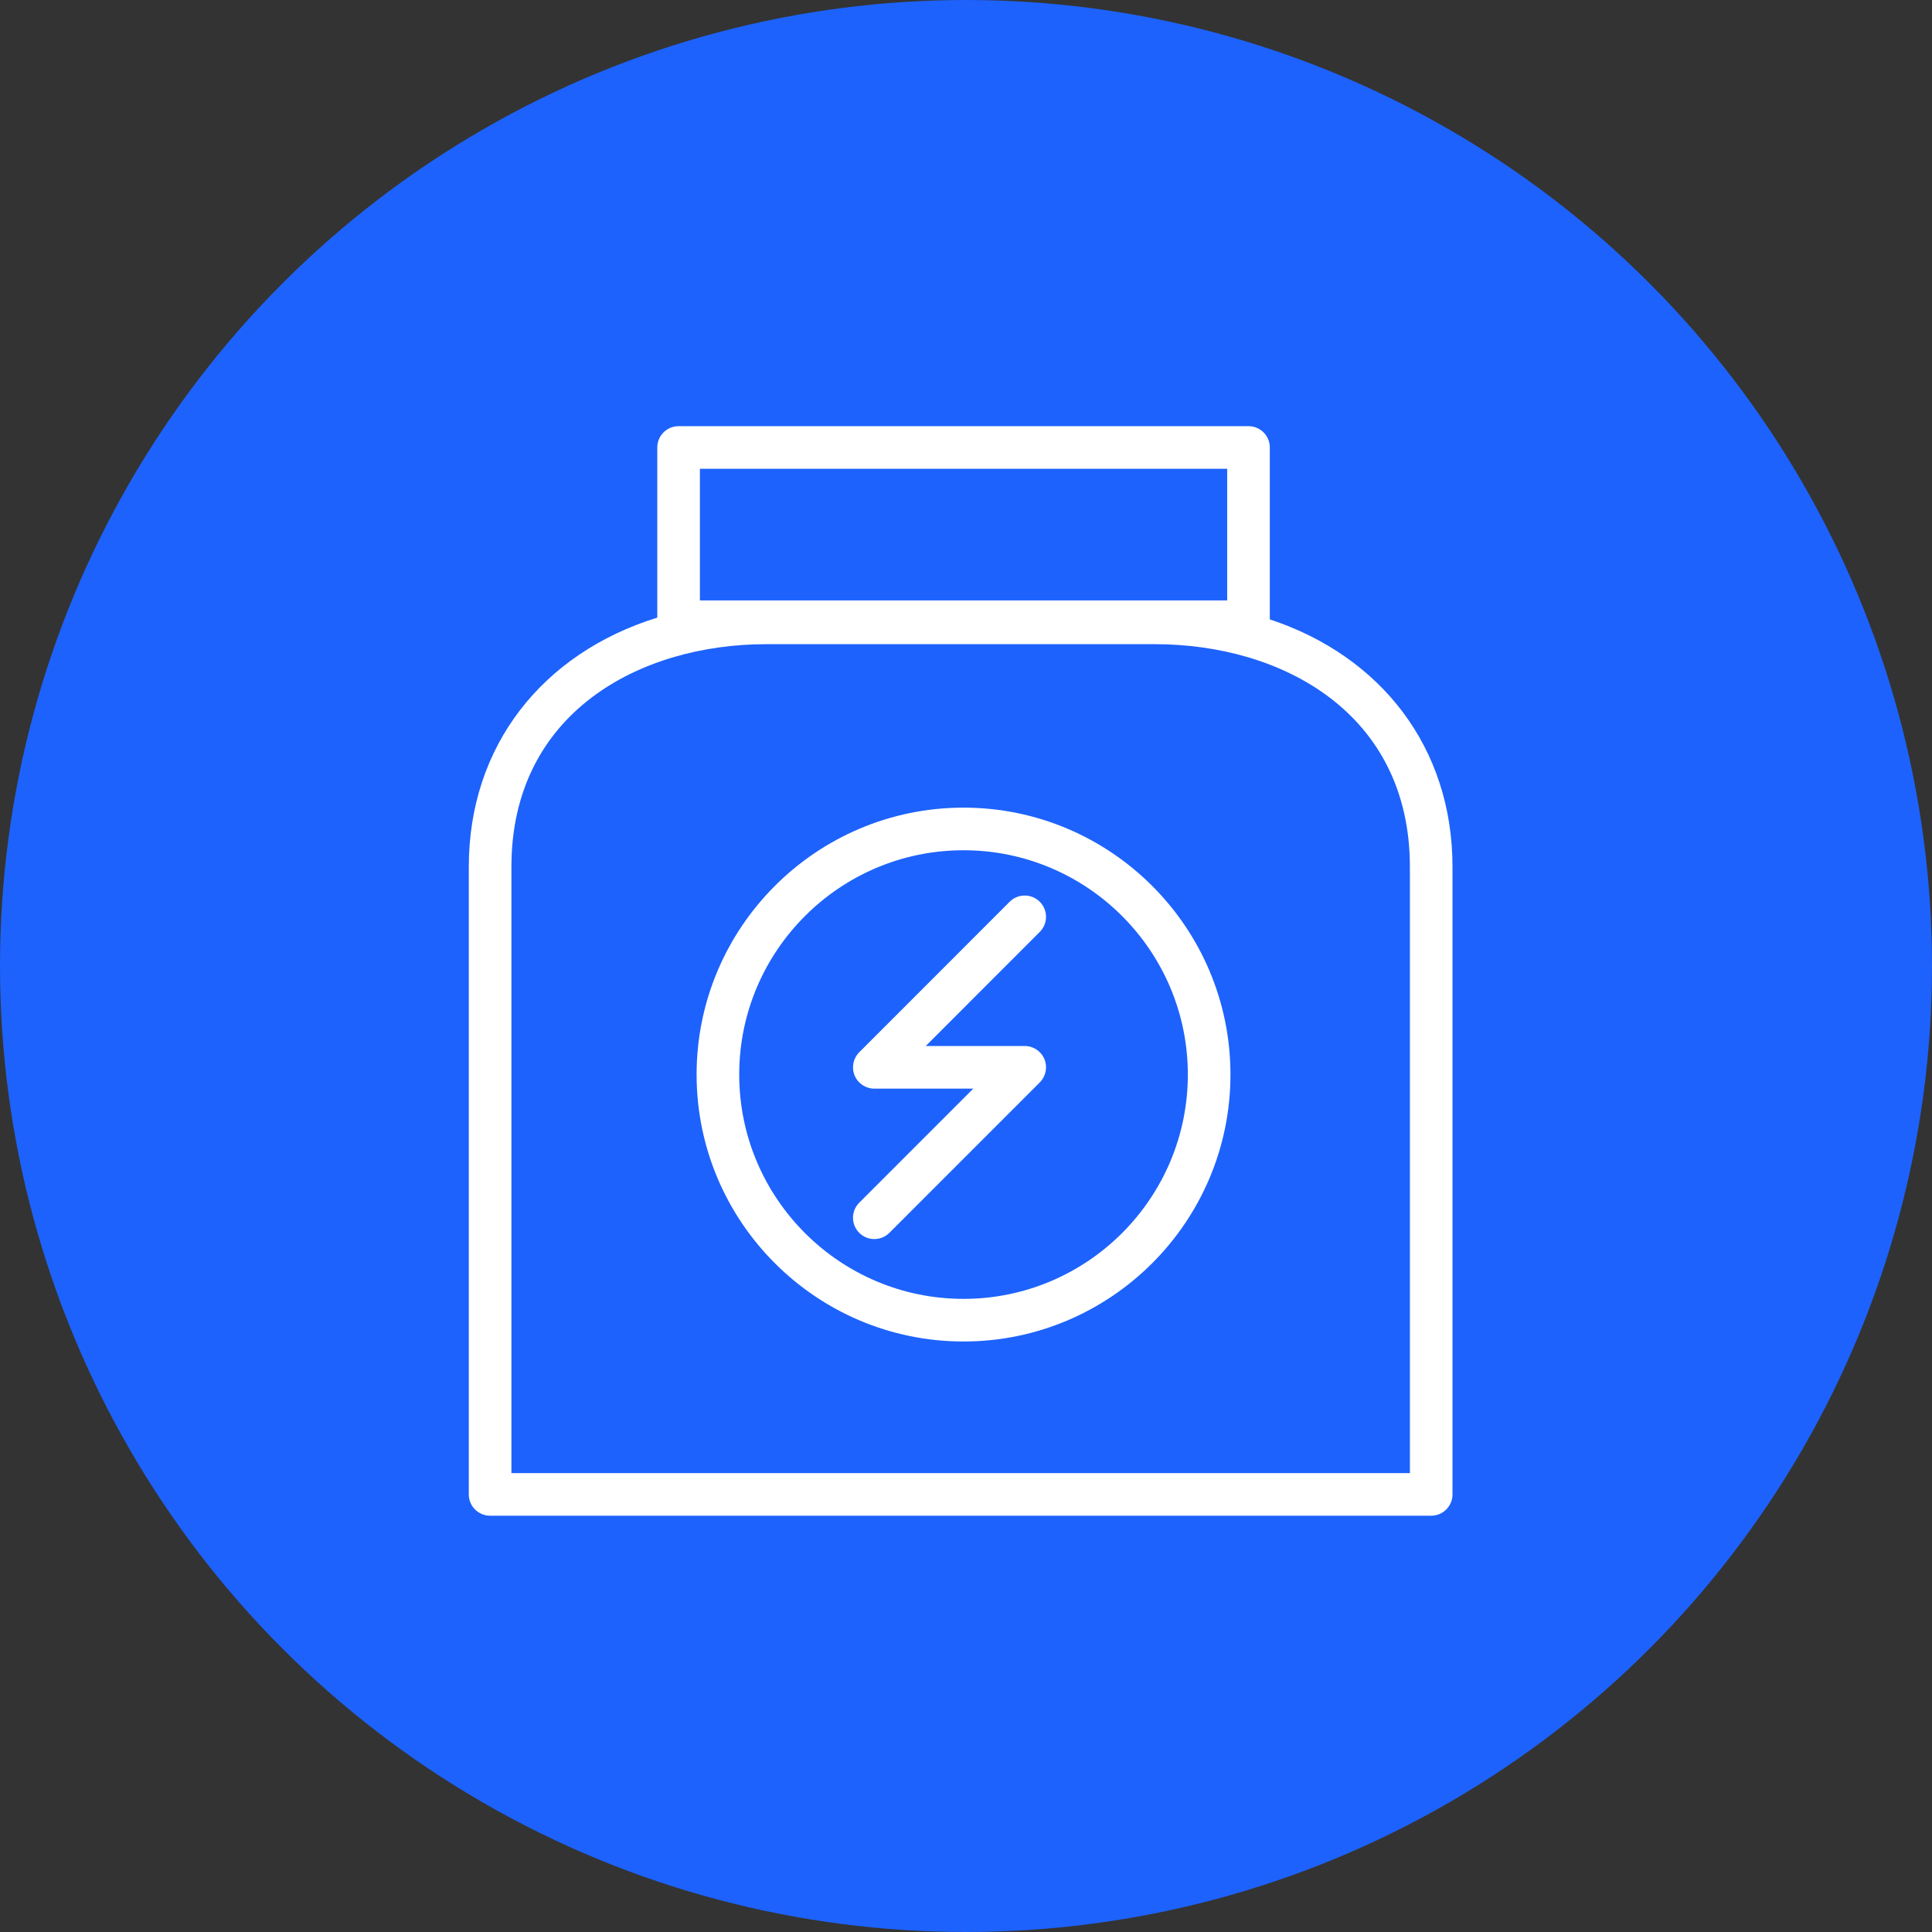
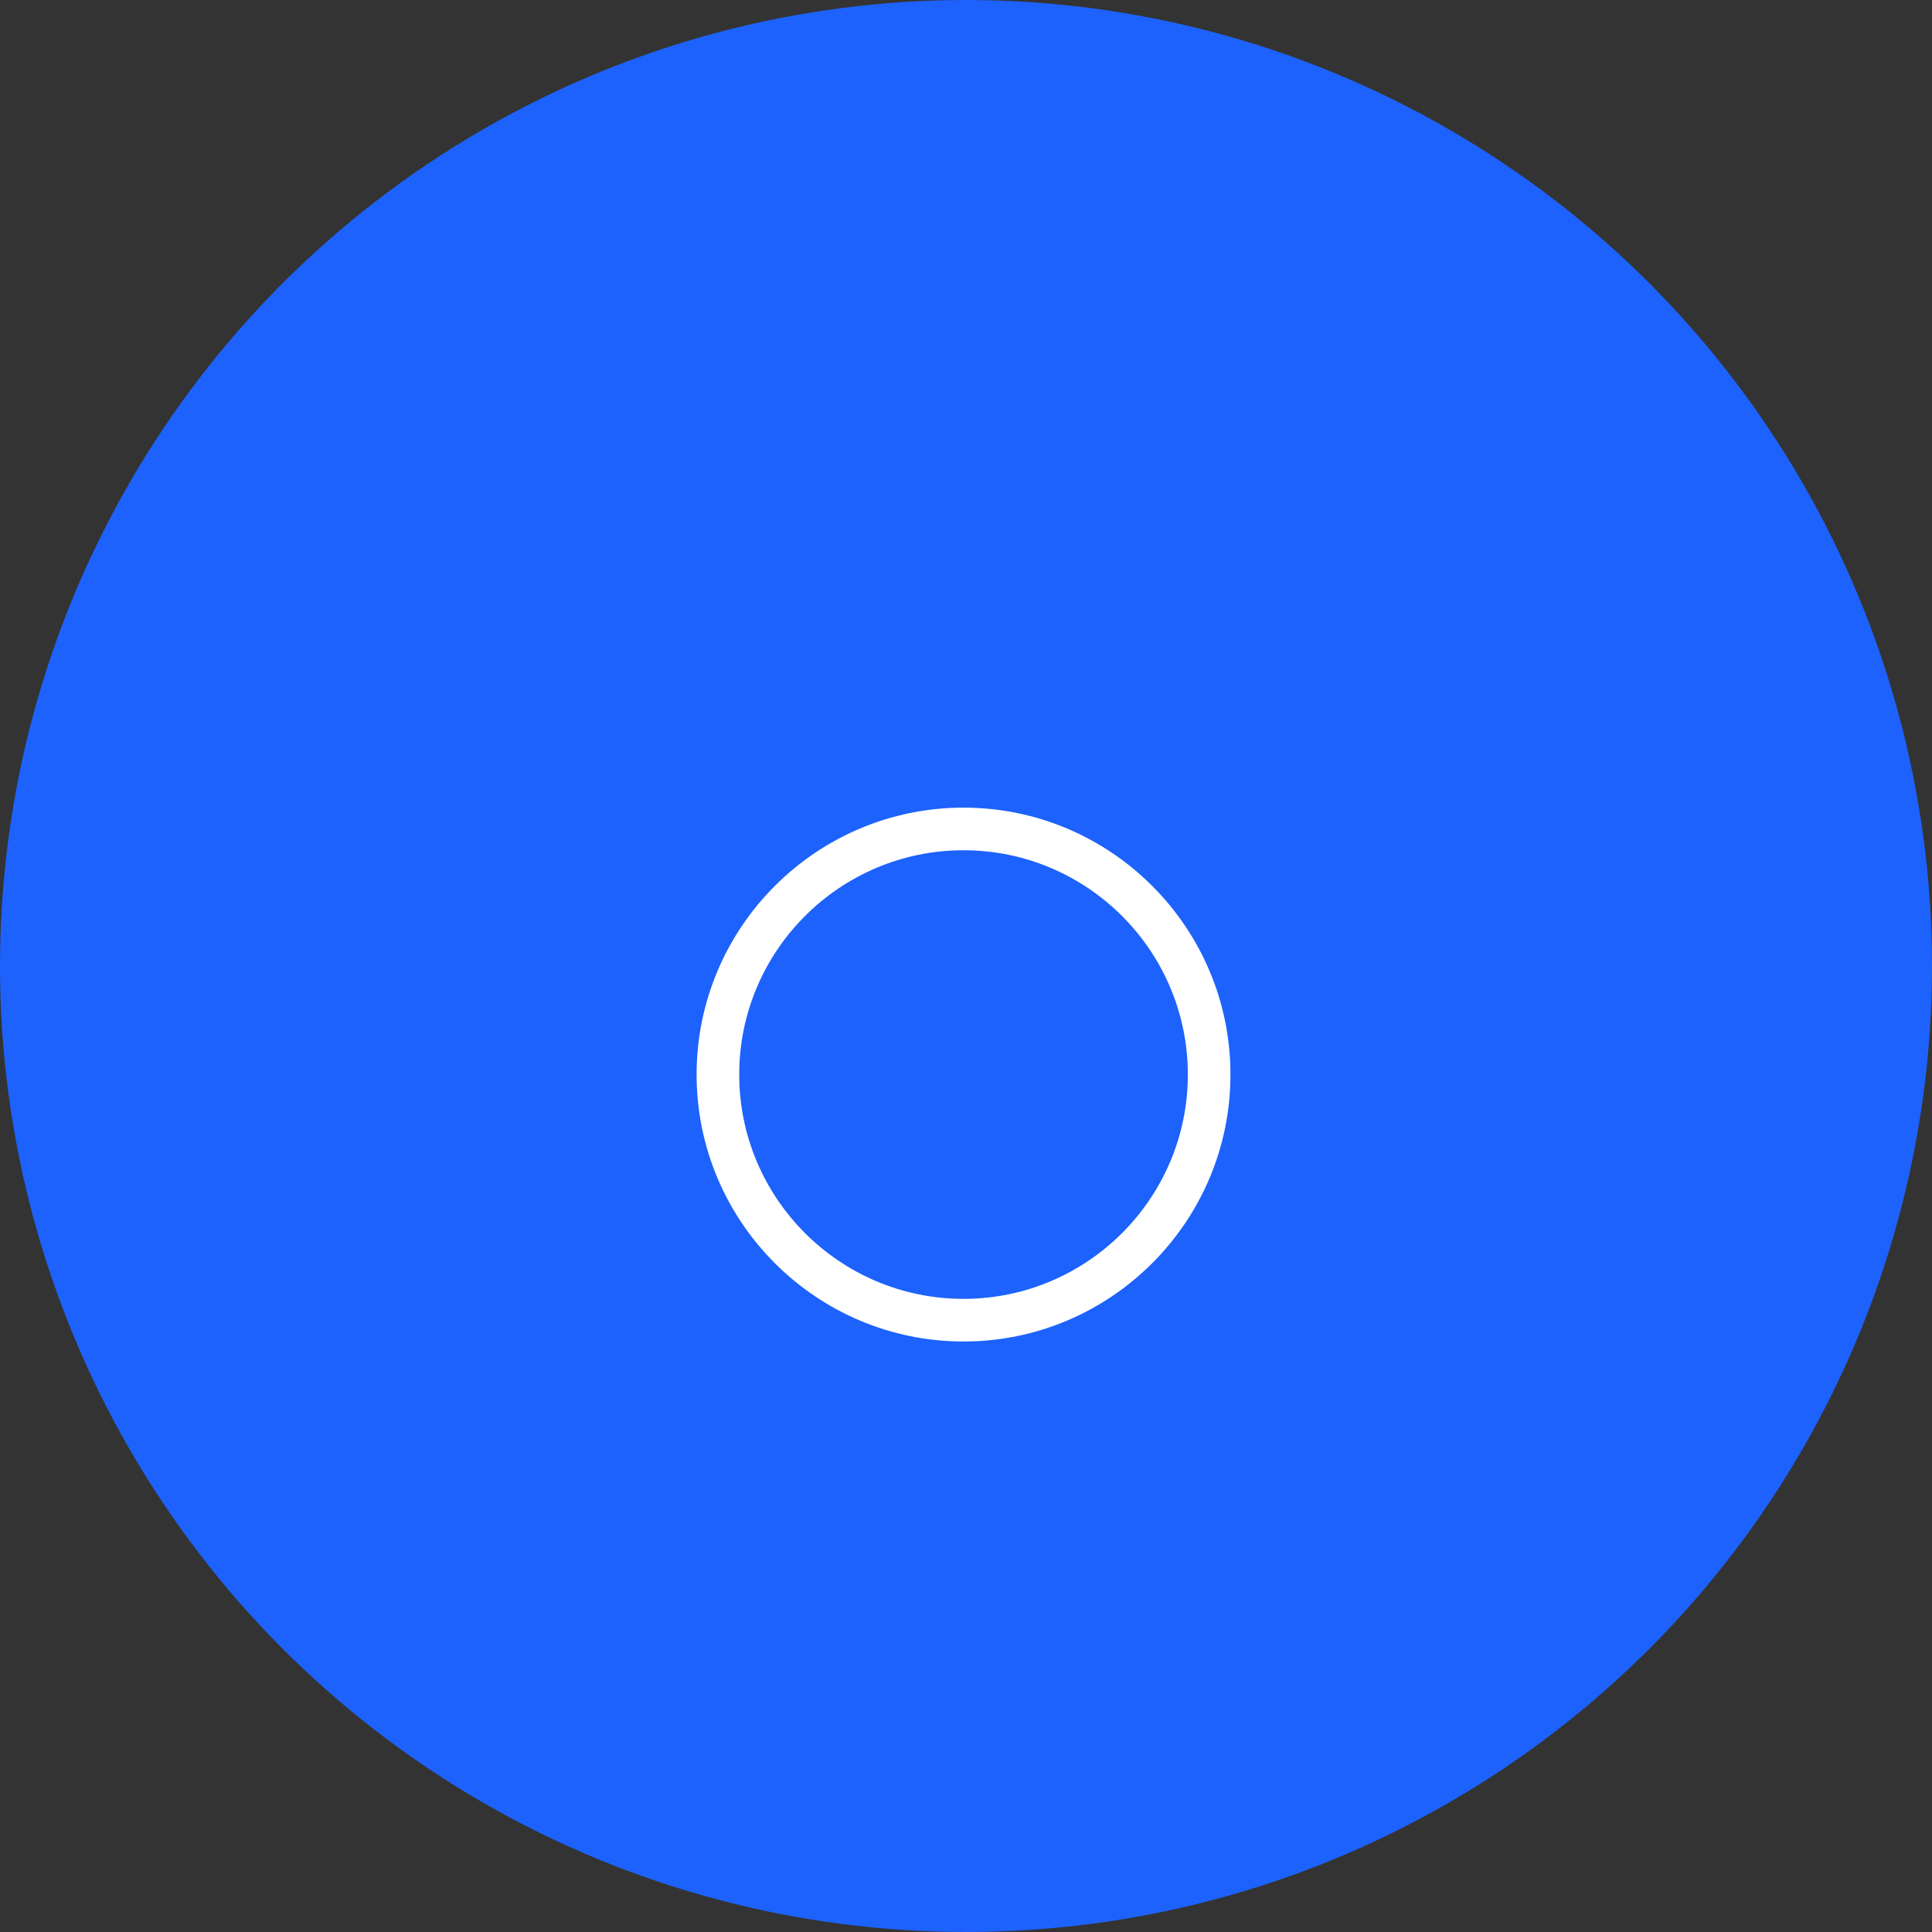
<svg xmlns="http://www.w3.org/2000/svg" width="136" height="136" viewBox="0 0 136 136" fill="none">
  <rect x="0" y="0" width="136" height="136" fill="#333333" stroke="none" />
  <circle cx="68" cy="68" r="68" fill="#1D62FC" />
-   <path d="M89.386 43.6V31.5C89.386 30.671 88.714 30 87.886 30H47.769C46.94 30 46.269 30.671 46.269 31.5V43.476C38.193 45.979 33 52.494 33 61.024V105.196C33 106.024 33.671 106.696 34.5 106.696H100.747C101.575 106.696 102.247 106.024 102.247 105.196V61.024C102.247 52.639 97.231 46.195 89.386 43.6ZM49.269 33H86.386V42.264H49.269V33ZM99.247 103.696H36V61.024C36 50.194 45.009 45.346 53.938 45.346H81.302C90.235 45.346 99.247 50.194 99.247 61.024V103.696Z" fill="white" />
  <path d="M67.826 56.852C57.465 56.852 49.036 65.281 49.036 75.642C49.036 86.003 57.465 94.432 67.826 94.432C78.187 94.432 86.616 86.003 86.616 75.642C86.616 65.281 78.187 56.852 67.826 56.852ZM67.826 91.432C59.119 91.432 52.036 84.349 52.036 75.642C52.036 66.935 59.119 59.852 67.826 59.852C76.533 59.852 83.616 66.935 83.616 75.642C83.616 84.349 76.533 91.432 67.826 91.432Z" fill="white" />
-   <path d="M73.194 63.478C72.608 62.893 71.657 62.893 71.073 63.478L60.485 74.072C60.056 74.502 59.928 75.146 60.16 75.707C60.392 76.268 60.939 76.633 61.546 76.633H68.513L60.485 84.662C59.899 85.248 59.899 86.197 60.485 86.783C60.778 87.076 61.162 87.222 61.546 87.222C61.93 87.222 62.314 87.076 62.607 86.783L73.195 76.193C73.624 75.764 73.753 75.119 73.52 74.558C73.287 73.997 72.741 73.632 72.134 73.632H65.166L73.194 65.599C73.78 65.014 73.78 64.064 73.194 63.478Z" fill="white" />
</svg>